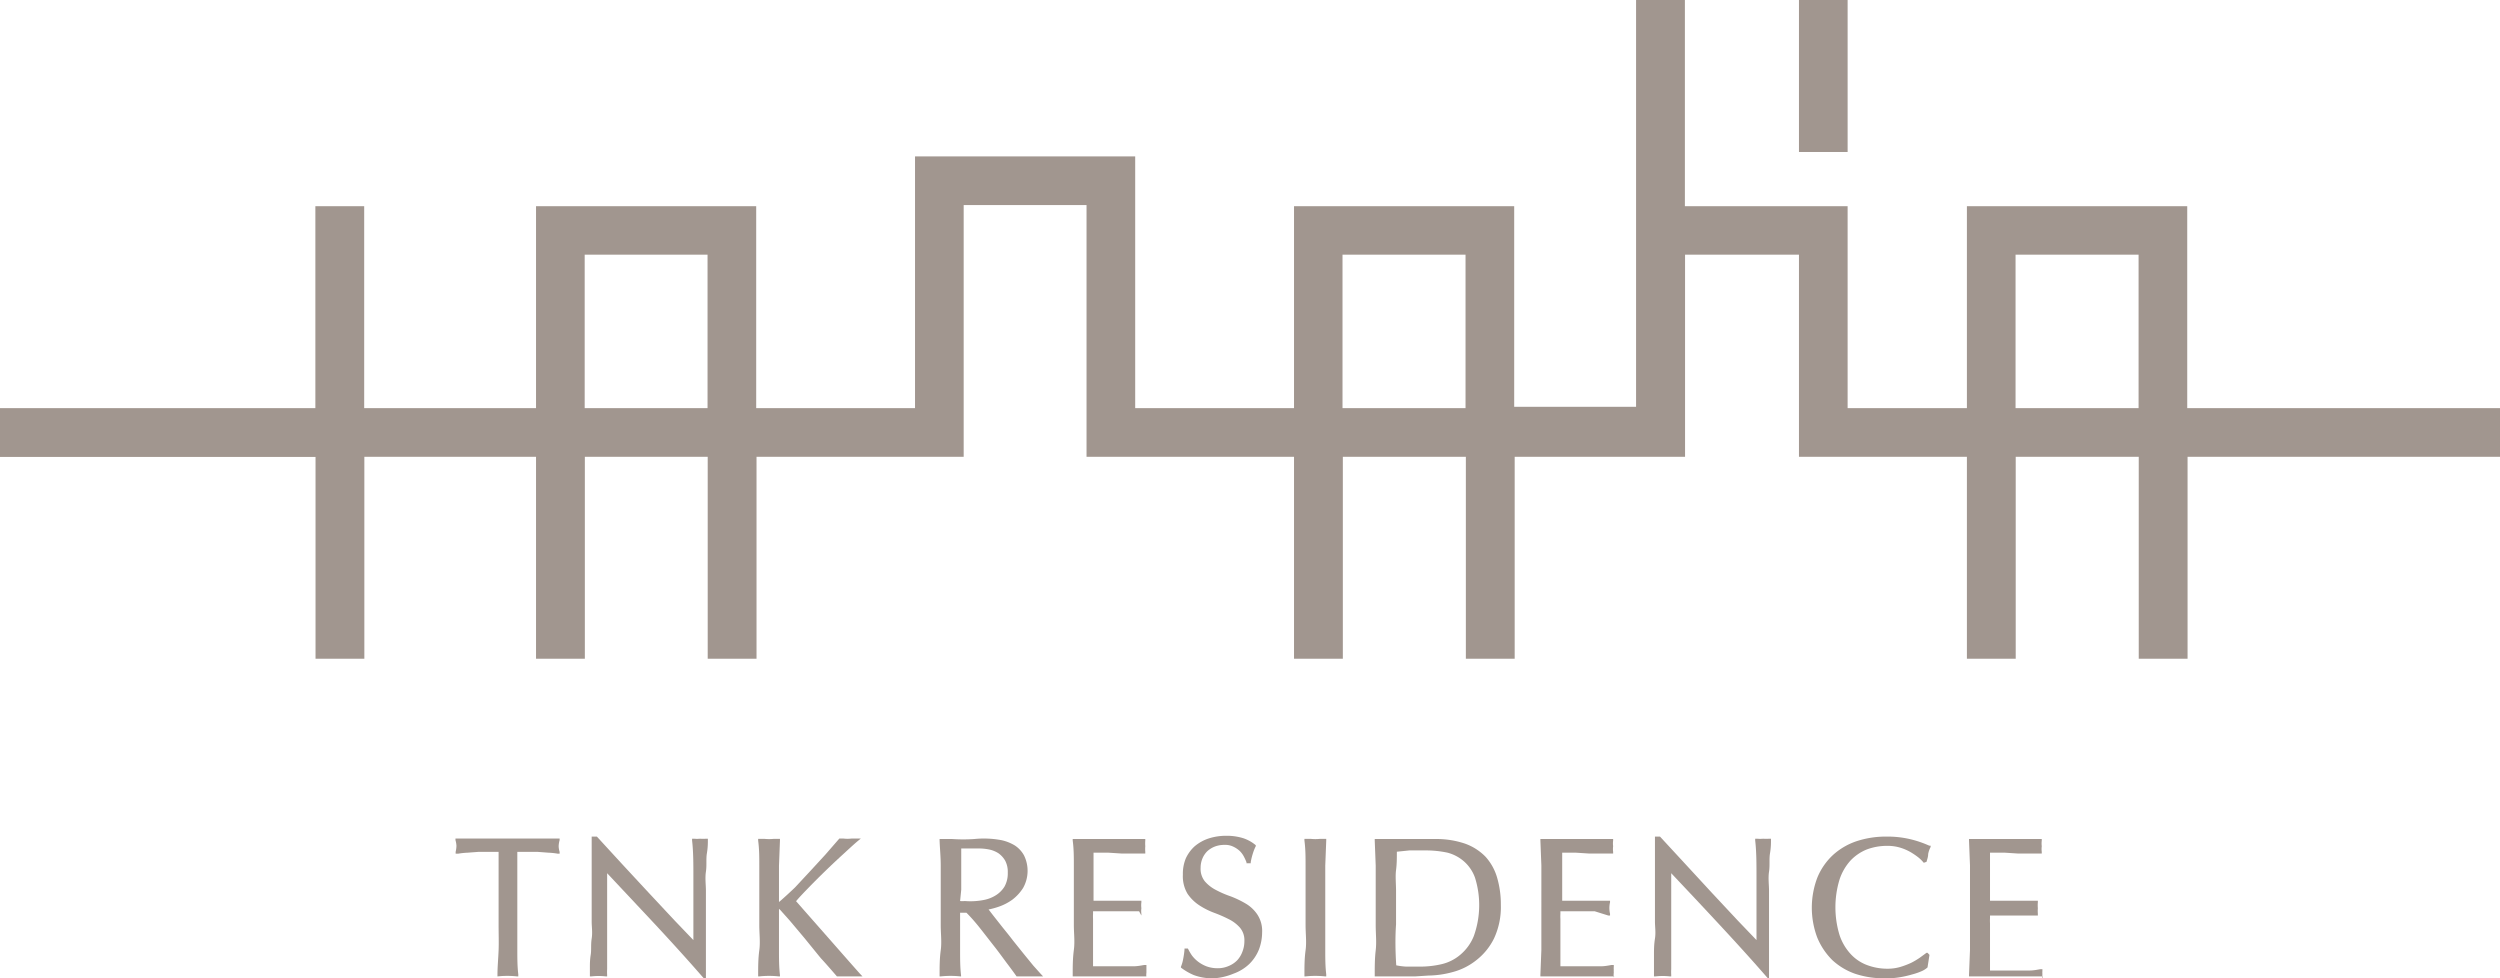
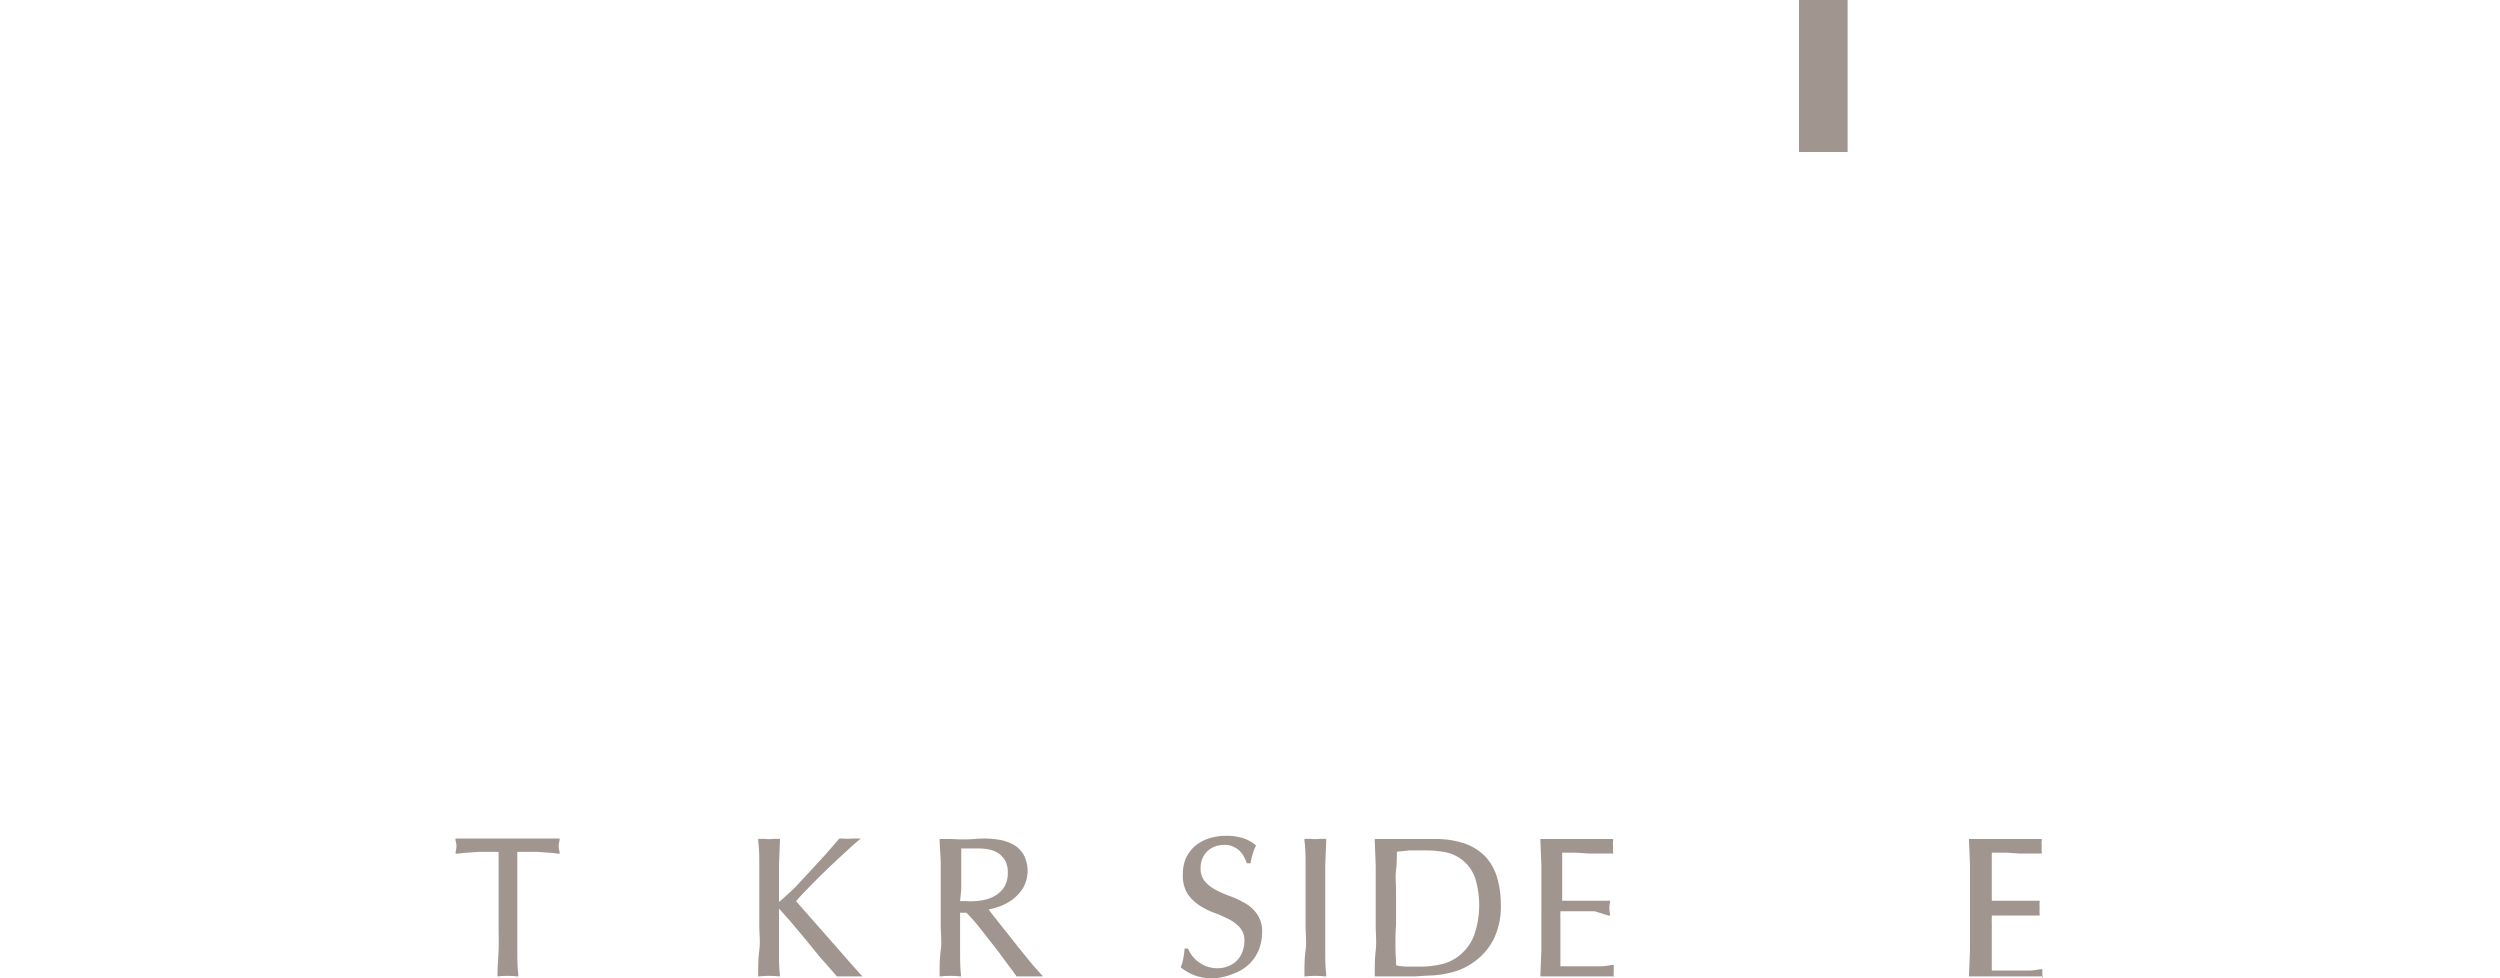
<svg xmlns="http://www.w3.org/2000/svg" viewBox="0 0 153.63 60.12">
  <defs>
    <style>.cls-1{fill:#a1968f;}</style>
  </defs>
  <title>アセット 1</title>
  <g id="レイヤー_2" data-name="レイヤー 2">
    <g id="A-02">
      <path class="cls-1" d="M30.57,60v-.09c0-.49.05-1,.07-1.51s0-1,0-1.56V54.75c0-.8,0-1.61,0-2.4h-.57l-.68,0-.66.05a4.35,4.35,0,0,0-.57.06H28l0-.11a1.8,1.8,0,0,0,.05-.37,1.49,1.49,0,0,0-.06-.35l0-.1h.1l1.55,0c1,0,2.1,0,3.09,0l1.55,0h.11l0,.1a1.55,1.55,0,0,0-.06.37,1.34,1.34,0,0,0,.06.35l0,.11h-.12a4.18,4.18,0,0,0-.56-.06l-.66-.05-.68,0h-.58c0,.79,0,1.6,0,2.4v2.06c0,.53,0,1.06,0,1.56s0,1,.06,1.51V60h-.09a5.62,5.62,0,0,0-1.16,0Z" />
-       <path class="cls-1" d="M43.53,60.12h-.28l0,0c-.92-1.06-1.91-2.15-2.94-3.26l-3-3.2c0,.2,0,.44,0,.71s0,.88,0,1.54v.62l0,.78c0,.27,0,.55,0,.83s0,.54,0,.78,0,.45,0,.63a2.92,2.92,0,0,0,0,.36V60l-.1,0a4,4,0,0,0-.85,0l-.11,0,0-.11c0-.07,0-.22,0-.43s0-.48.05-.78,0-.62.06-1,0-.71,0-1.06,0-.69,0-1,0-.63,0-.9c0-.77,0-1.42,0-2s0-1,0-1.23v-.08h.32l0,0,1.56,1.7,1.66,1.79,1.56,1.67,1.15,1.2V56.35c0-.83,0-1.66,0-2.46s0-1.55-.08-2.24v-.11l.11,0a2.08,2.08,0,0,0,.39,0,2.15,2.15,0,0,0,.36,0l.11,0v.11c0,.17,0,.43-.06.79s0,.73-.06,1.13,0,.79,0,1.17,0,.69,0,.92v1.57l0,1.74v1.15Z" />
      <path class="cls-1" d="M53,60l-.21,0-.35,0h-.69l-.32,0h0l0,0c-.29-.33-.61-.71-1-1.13l-1-1.23-.9-1.07-.59-.66-.07-.06v1c0,.53,0,1.06,0,1.56s0,1,.06,1.51V60h-.09a5.62,5.62,0,0,0-1.16,0h-.09v-.09c0-.49,0-1,.07-1.51s0-1,0-1.56V54.75c0-.53,0-1,0-1.55s0-1-.07-1.55v-.1h.09l.3,0a2.62,2.62,0,0,0,.56,0l.29,0h.1v.1l-.06,1.55c0,.5,0,1,0,1.55v.68l.11-.09c.27-.24.57-.51.88-.81l.93-1,.92-1,.87-1,0,0h0l.25,0a2.09,2.09,0,0,0,.5,0l.29,0,.28,0-.22.18c-.28.24-.59.53-.94.85s-.71.66-1.06,1-.7.69-1,1-.56.58-.76.82l1.91,2.17c.67.76,1.34,1.53,2,2.27Z" />
      <path class="cls-1" d="M64.1,60l-.23,0-.35,0h-.71l-.34,0h0l0,0c-.12-.17-.3-.42-.55-.75s-.51-.7-.81-1.08-.59-.76-.9-1.15-.57-.68-.82-.93H59v.79c0,.53,0,1.06,0,1.56s0,1,.06,1.51V60H59a5.72,5.72,0,0,0-1.17,0h-.09v-.09c0-.49,0-1,.07-1.51s0-1,0-1.56V54.75c0-.53,0-1,0-1.55s-.05-1-.07-1.55v-.09h.09l.69,0a10.16,10.16,0,0,0,1.35,0,5.81,5.81,0,0,1,1.67.07,2.67,2.67,0,0,1,.83.33,1.73,1.73,0,0,1,.56.61,2.15,2.15,0,0,1-.06,2,2.77,2.77,0,0,1-.65.71,3.21,3.21,0,0,1-.82.43,5,5,0,0,1-.65.18l.31.4.56.71c.21.26.43.53.65.82l.65.81.58.71.44.49ZM59,55.37a1.36,1.36,0,0,0,.29,0,4.21,4.21,0,0,0,1.19-.07,2.11,2.11,0,0,0,.71-.28,1.64,1.64,0,0,0,.54-.54,1.67,1.67,0,0,0,.2-.85,1.48,1.48,0,0,0-.16-.74,1.43,1.43,0,0,0-.42-.46,1.72,1.72,0,0,0-.58-.23,3.26,3.26,0,0,0-.62-.06h-.69l-.39,0,0,1.24c0,.43,0,.86,0,1.29Z" />
-       <path class="cls-1" d="M70.44,60h-.11l-1.07,0H67.08L66,60h-.08v-.09c0-.51,0-1,.07-1.53s0-1,0-1.55V54.74q0-.8,0-1.56c0-.51,0-1-.07-1.53v-.09H66l1.08,0c.7,0,1.44,0,2.13,0l1.07,0h.1l0,.1a2,2,0,0,0,0,.34,2.07,2.07,0,0,0,0,.35l0,.1h-.1l-.7,0-.67,0-.78-.05H67.2l0,.65c0,.23,0,.5,0,.79s0,.62,0,.91v.6l.87,0c.28,0,.53,0,.76,0l.65,0,.55,0h.11l0,.1a1.37,1.37,0,0,0,0,.36,1.32,1.32,0,0,0,0,.34l0,.11L70,56l-.72,0c-.27,0-.55,0-.83,0l-.78,0h-.5v.16a2.73,2.73,0,0,0,0,.31v1.19c0,.45,0,.83,0,1.13s0,.44,0,.59h.77l.89,0,.82,0c.26,0,.48-.05.67-.08l.13,0,0,.12,0,.17v.18a1.12,1.12,0,0,0,0,.29Z" />
      <path class="cls-1" d="M74.6,60.12a3.35,3.35,0,0,1-1.24-.2,3.66,3.66,0,0,1-.79-.46l0,0,0-.05a2.17,2.17,0,0,0,.14-.49,5,5,0,0,0,.08-.56v-.07H73l0,0a3.18,3.18,0,0,0,.25.43,2,2,0,0,0,.38.38,2.07,2.07,0,0,0,.53.29,2,2,0,0,0,.67.11,1.65,1.65,0,0,0,.68-.14,1.54,1.54,0,0,0,.52-.35,1.57,1.57,0,0,0,.32-.53,1.75,1.75,0,0,0,.12-.65,1.19,1.19,0,0,0-.27-.82,2.23,2.23,0,0,0-.68-.52,8.2,8.2,0,0,0-.89-.39,4.65,4.65,0,0,1-.92-.46,2.6,2.6,0,0,1-.73-.71,2.09,2.09,0,0,1-.29-1.18,2.47,2.47,0,0,1,.18-1,2.31,2.31,0,0,1,.54-.74,2.61,2.61,0,0,1,.85-.48,3.5,3.5,0,0,1,1.11-.17,3.44,3.44,0,0,1,1,.14,2.33,2.33,0,0,1,.8.44l0,0,0,.06a2.63,2.63,0,0,0-.17.42,4.14,4.14,0,0,0-.14.56l0,.07h-.26l0-.06a3.32,3.32,0,0,0-.16-.35,1.38,1.38,0,0,0-.26-.35,1.56,1.56,0,0,0-.39-.26,1.13,1.13,0,0,0-.54-.11,1.63,1.63,0,0,0-.59.1,1.49,1.49,0,0,0-.47.29,1.37,1.37,0,0,0-.3.45,1.48,1.48,0,0,0-.11.57,1.23,1.23,0,0,0,.26.83,2.26,2.26,0,0,0,.68.53,6.1,6.1,0,0,0,.9.39,6,6,0,0,1,.92.44,2.2,2.2,0,0,1,.72.67,1.82,1.82,0,0,1,.3,1.1,3,3,0,0,1-.2,1.07,2.59,2.59,0,0,1-.6.89,2.76,2.76,0,0,1-.95.58A3.85,3.85,0,0,1,74.6,60.12Z" />
      <path class="cls-1" d="M80.16,60v-.09c0-.49,0-1,.07-1.51s0-1,0-1.56V54.75c0-.53,0-1,0-1.55s0-1-.07-1.55v-.1h.09l.3,0a2.62,2.62,0,0,0,.56,0l.29,0h.1v.1l-.06,1.55c0,.5,0,1,0,1.55v2.06c0,.53,0,1.06,0,1.56s0,1,.06,1.51V60h-.09a5.62,5.62,0,0,0-1.16,0Z" />
      <path class="cls-1" d="M84.48,60v-.09c0-.49,0-1,.06-1.51s0-1,0-1.56V54.75c0-.53,0-1,0-1.55l-.06-1.55v-.09h.09l.91,0c.58,0,1.21,0,1.8,0,.3,0,.61,0,.91,0a5.46,5.46,0,0,1,1.83.28,3.3,3.3,0,0,1,1.27.81A3.26,3.26,0,0,1,92,53.93a5.83,5.83,0,0,1,.23,1.68,4.55,4.55,0,0,1-.42,2.06A3.84,3.84,0,0,1,90.73,59a3.93,3.93,0,0,1-1.44.73,5.87,5.87,0,0,1-1.51.22L87,60H85.37l-.8,0Zm1.32-.68a3.8,3.8,0,0,0,.61.08c.28,0,.58,0,.88,0a5.76,5.76,0,0,0,1.3-.15,2.73,2.73,0,0,0,1.15-.58,2.9,2.9,0,0,0,.83-1.15,5.63,5.63,0,0,0,.07-3.59,2.42,2.42,0,0,0-.68-1,2.51,2.51,0,0,0-1-.53,6.36,6.36,0,0,0-1.35-.14c-.36,0-.7,0-1,0l-.77.08c0,.36,0,.75-.05,1.13s0,.86,0,1.28v2.06C85.73,57.65,85.75,58.49,85.8,59.29Z" />
      <path class="cls-1" d="M99.2,60h-.12c-.35,0-.71,0-1.07,0H95.84c-.36,0-.73,0-1.09,0h-.09v-.09l.06-1.53c0-.5,0-1,0-1.55V54.74q0-.8,0-1.56l-.06-1.53v-.09h.09l1.07,0c.7,0,1.44,0,2.14,0l1.06,0h.11l0,.1a1.32,1.32,0,0,0,0,.34,1.39,1.39,0,0,0,0,.35l0,.1H99l-.7,0-.67,0-.77-.05H96l0,.65c0,.23,0,.5,0,.79s0,.62,0,.91v.6l.87,0c.28,0,.54,0,.77,0l.64,0,.55,0h.11l0,.1a1.55,1.55,0,0,0,0,.7l0,.11-.11,0L98,56c-.27,0-.54,0-.82,0l-.78,0h-.51v.16a2.73,2.73,0,0,0,0,.31v1.19c0,.45,0,.83,0,1.13s0,.44,0,.59h.77l.89,0,.82,0c.26,0,.48-.05.67-.08l.13,0,0,.12a.88.88,0,0,0,0,.17,1.21,1.21,0,0,0,0,.18,1.12,1.12,0,0,0,0,.29Z" />
-       <path class="cls-1" d="M108.92,60.12h-.28l0,0c-.92-1.06-1.91-2.15-2.94-3.26s-2-2.14-3-3.2c0,.2,0,.44,0,.71s0,.88,0,1.54c0,.17,0,.37,0,.62v.78c0,.27,0,.55,0,.83s0,.54,0,.78,0,.45,0,.63a2.92,2.92,0,0,0,0,.36V60l-.1,0a4,4,0,0,0-.85,0l-.11,0,0-.11c0-.07,0-.22,0-.43s0-.48,0-.78,0-.62.06-1,0-.71,0-1.06,0-.69,0-1,0-.63,0-.9c0-.77,0-1.42,0-2s0-1,0-1.23v-.08h.31l0,0,1.57,1.7,1.65,1.79,1.56,1.67,1.15,1.2V56.35c0-.83,0-1.66,0-2.46s0-1.55-.08-2.24v-.11l.11,0a2.08,2.08,0,0,0,.39,0,2,2,0,0,0,.36,0l.11,0v.11c0,.17,0,.43-.06.79s0,.73-.06,1.13,0,.79,0,1.17,0,.69,0,.92v1.57l0,1.74v1.15Z" />
-       <path class="cls-1" d="M115.8,60.12a5.61,5.61,0,0,1-1.77-.27,4,4,0,0,1-1.42-.84,4.2,4.2,0,0,1-.93-1.38,5.2,5.2,0,0,1,0-3.7,3.94,3.94,0,0,1,.94-1.37,4.08,4.08,0,0,1,1.45-.86,5.74,5.74,0,0,1,1.85-.29,6.08,6.08,0,0,1,1.47.16,6.4,6.4,0,0,1,1.17.4l.08,0,0,.08a1.52,1.52,0,0,0-.15.43c0,.19-.07.35-.1.48v0l-.17.06,0,0a2.39,2.39,0,0,0-.32-.32,4.33,4.33,0,0,0-.5-.34,3.06,3.06,0,0,0-.63-.27,2.65,2.65,0,0,0-.77-.11,3.55,3.55,0,0,0-1.28.22,2.85,2.85,0,0,0-1,.68,3.24,3.24,0,0,0-.68,1.18,5.87,5.87,0,0,0,0,3.39,3.2,3.2,0,0,0,.68,1.17,2.61,2.61,0,0,0,1,.68,3.55,3.55,0,0,0,1.28.23,2.77,2.77,0,0,0,.78-.11,5.05,5.05,0,0,0,.66-.25,4.53,4.53,0,0,0,.54-.32l.41-.3.06,0,.12.13-.12.77,0,0a1.32,1.32,0,0,1-.36.23,3.87,3.87,0,0,1-.58.2,6.26,6.26,0,0,1-.74.17A4.94,4.94,0,0,1,115.8,60.12Z" />
-       <path class="cls-1" d="M125.54,60h-.12c-.35,0-.71,0-1.07,0h-2.17c-.36,0-.73,0-1.09,0H121v-.09l.06-1.53c0-.5,0-1,0-1.55V54.74q0-.8,0-1.56L121,51.65v-.09h.09l1.07,0c.7,0,1.44,0,2.14,0l1.06,0h.11l0,.1a1.32,1.32,0,0,0,0,.34,1.39,1.39,0,0,0,0,.35l0,.1h-.11l-.7,0-.67,0-.77-.05h-.93l0,.65c0,.23,0,.5,0,.79s0,.62,0,.91v.6l.87,0c.28,0,.54,0,.77,0l.64,0,.56,0h.1l0,.1a2,2,0,0,0,0,.36,2,2,0,0,0,0,.34l0,.11-.11,0-.72,0c-.27,0-.54,0-.82,0l-.78,0h-.51v.16a2.73,2.73,0,0,0,0,.31v1.19c0,.45,0,.83,0,1.13s0,.44,0,.59H123l.89,0,.82,0c.26,0,.49-.05.67-.08l.13,0,0,.12a.88.88,0,0,0,0,.17,1.21,1.21,0,0,0,0,.18,1.12,1.12,0,0,0,0,.29Z" />
-       <path class="cls-1" d="M153.63,25.08H134.41V12.67H120.87V25.08h-7.33V12.67h-10V0h-3v25H93.05V12.67H79.52V25.08H69.76V9.61H56.23V25.08H46.47V12.67H32.94V25.08H22.38V12.67h-3V25.08H0v3H19.39V40.48h3V28.07H32.94V40.48h3V28.07h7.55V40.48h3V28.07H59.22V12.6h7.55V28.07H79.52V40.48h3V28.07h7.56V40.48h3V28.07h10.47V15.65h7V28.07h10.32V40.48h3V28.07h7.56V40.48h3V28.07h19.22Zm-117.7,0V15.65h7.55v9.43Zm46.57,0V15.65h7.56v9.43Zm41.36,0V15.65h7.56v9.43Z" />
+       <path class="cls-1" d="M125.54,60h-.12c-.35,0-.71,0-1.07,0h-2.17c-.36,0-.73,0-1.09,0H121v-.09l.06-1.53c0-.5,0-1,0-1.55V54.74q0-.8,0-1.56L121,51.65v-.09h.09l1.07,0c.7,0,1.44,0,2.14,0l1.06,0h.11l0,.1a1.32,1.32,0,0,0,0,.34,1.39,1.39,0,0,0,0,.35l0,.1l-.7,0-.67,0-.77-.05h-.93l0,.65c0,.23,0,.5,0,.79s0,.62,0,.91v.6l.87,0c.28,0,.54,0,.77,0l.64,0,.56,0h.1l0,.1a2,2,0,0,0,0,.36,2,2,0,0,0,0,.34l0,.11-.11,0-.72,0c-.27,0-.54,0-.82,0l-.78,0h-.51v.16a2.73,2.73,0,0,0,0,.31v1.19c0,.45,0,.83,0,1.13s0,.44,0,.59H123l.89,0,.82,0c.26,0,.49-.05.67-.08l.13,0,0,.12a.88.88,0,0,0,0,.17,1.21,1.21,0,0,0,0,.18,1.12,1.12,0,0,0,0,.29Z" />
      <rect class="cls-1" x="110.55" width="2.99" height="9.34" />
    </g>
  </g>
</svg>